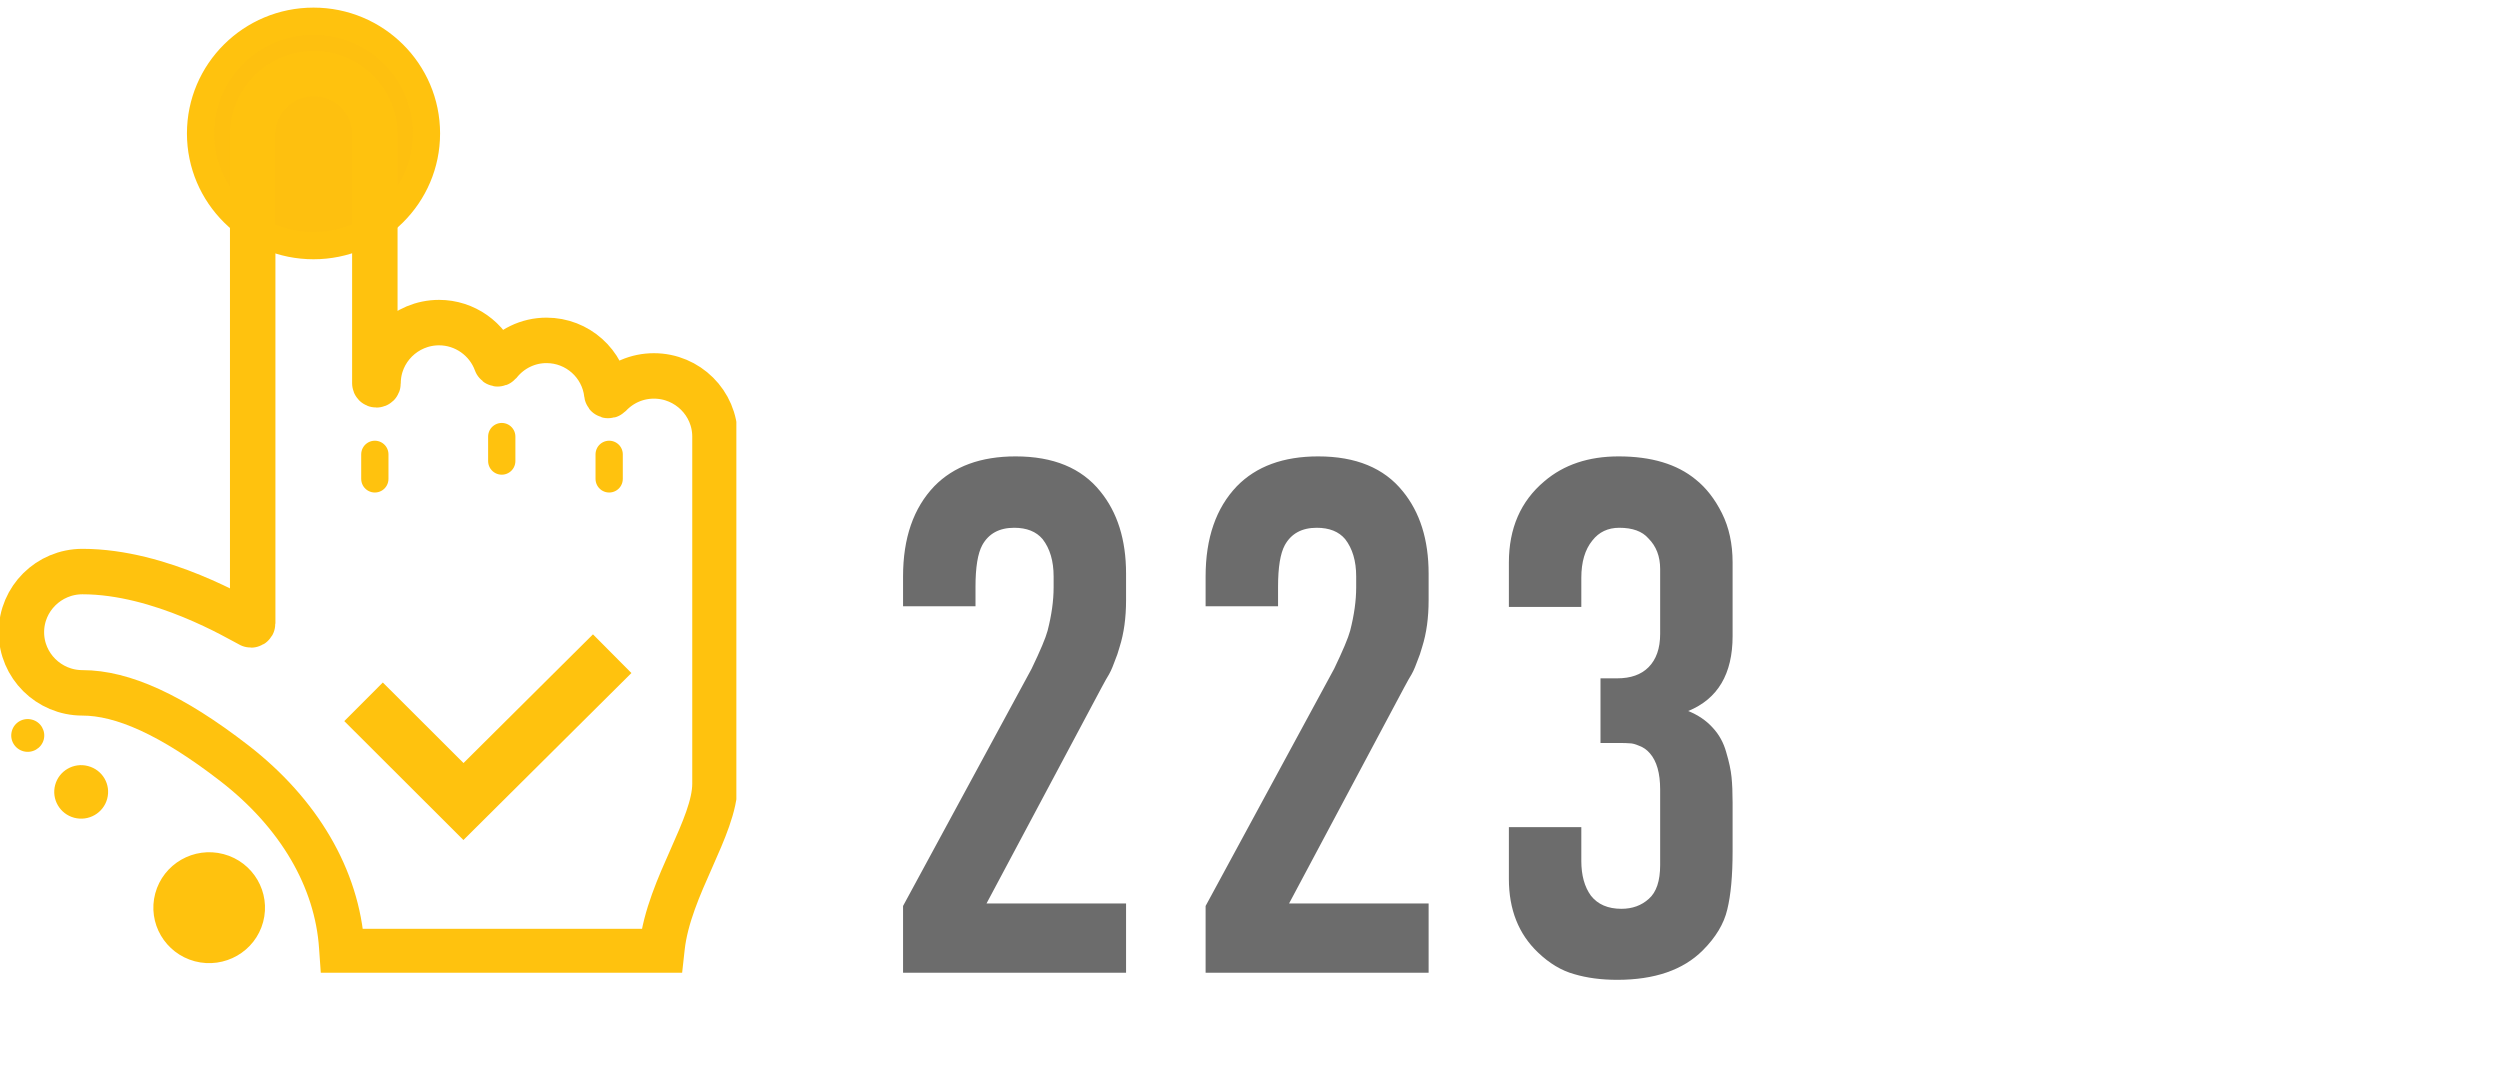
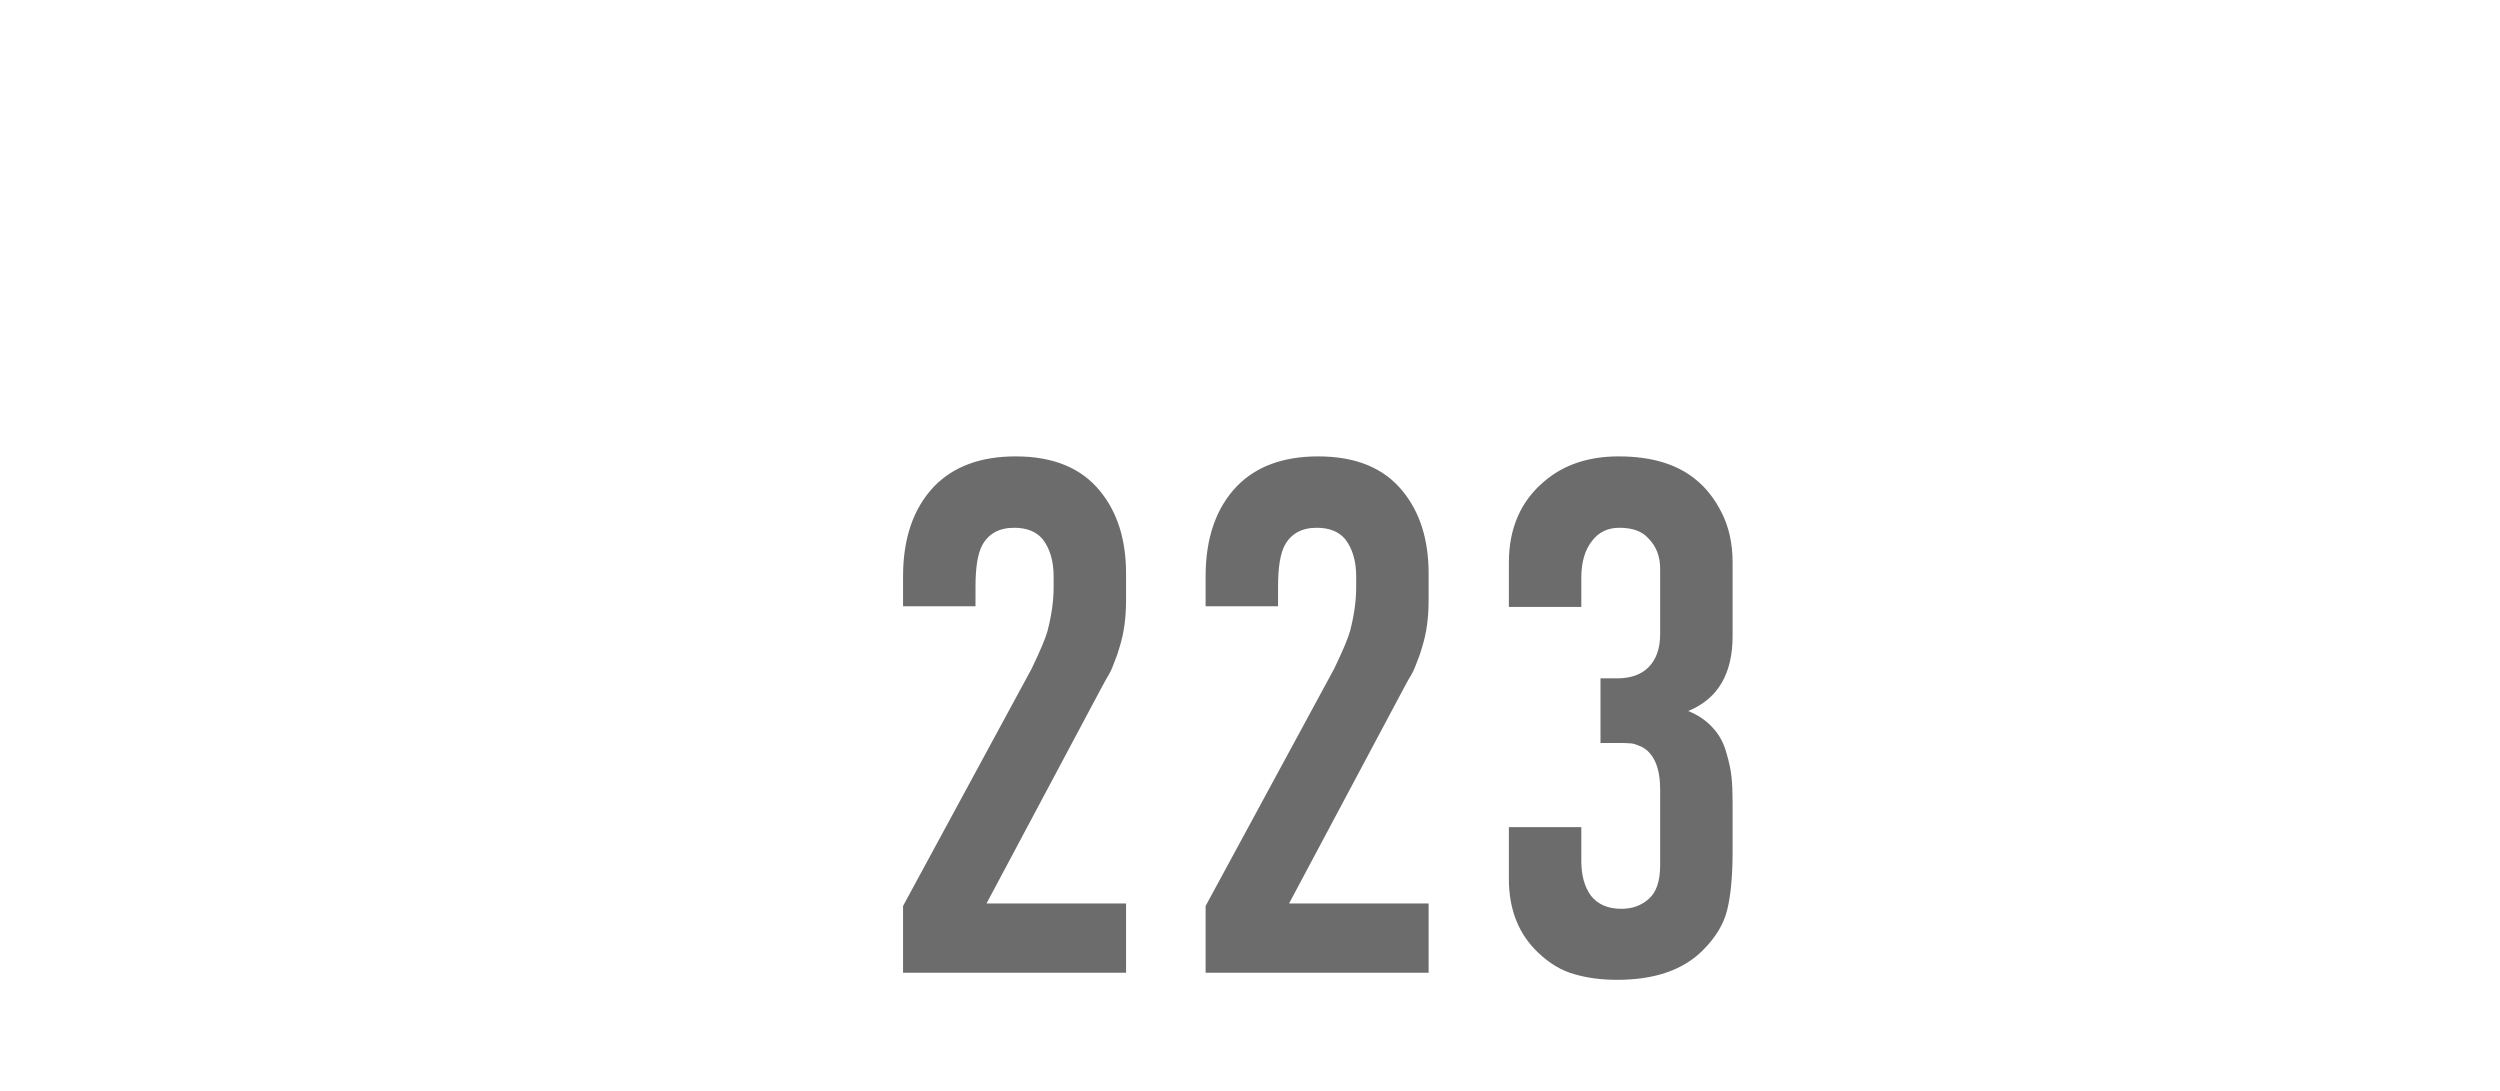
<svg xmlns="http://www.w3.org/2000/svg" width="275" height="120" viewBox="0 0 275 120" fill="none">
  <g clip-path="url(#clip0)">
-     <path d="M34.486 27.019C41.347 27.019 46.909 21.494 46.909 14.678C46.909 7.862 41.347 2.337 34.486 2.337C27.625 2.337 22.063 7.862 22.063 14.678C22.063 21.494 27.625 27.019 34.486 27.019Z" fill="#FEC00F" stroke="#FFC20E" stroke-width="3" stroke-miterlimit="10" />
    <path d="M41.232 14.766V42.157C41.232 42.255 41.31 42.332 41.409 42.332C41.508 42.332 41.585 42.255 41.585 42.157C41.585 38.478 44.598 35.486 48.301 35.486C51.111 35.486 53.64 37.266 54.596 39.907C54.616 39.969 54.673 40.011 54.73 40.021C54.798 40.031 54.86 40.005 54.902 39.959C56.195 38.354 58.096 37.441 60.116 37.441C63.513 37.441 66.37 39.985 66.754 43.359C66.764 43.426 66.806 43.483 66.873 43.503C66.941 43.524 67.008 43.503 67.055 43.457C68.343 42.1 70.073 41.352 71.932 41.352C75.635 41.352 78.647 44.344 78.647 48.023V86.218C78.647 88.581 77.385 91.424 76.05 94.437C74.71 97.45 73.189 100.87 72.825 104.239L72.778 104.668H37.628L37.592 104.157C37.088 96.635 32.891 89.458 25.776 83.953C18.869 78.608 13.462 76.214 9.068 76.214C5.365 76.214 2.353 73.221 2.353 69.543C2.353 65.864 5.365 62.872 9.068 62.872C17.705 62.872 26.332 68.114 27.542 68.722C27.599 68.748 27.661 68.748 27.713 68.717C27.765 68.686 27.796 68.624 27.796 68.568V14.766C27.796 11.092 30.809 8.095 34.512 8.095C38.22 8.095 41.232 11.087 41.232 14.766Z" stroke="#FFC20E" stroke-width="5" stroke-miterlimit="10" />
    <path d="M41.232 49.978V52.677" stroke="#FFC20E" stroke-width="3" stroke-miterlimit="10" stroke-linecap="round" />
    <path d="M55.193 48.023V50.716" stroke="#FFC20E" stroke-width="3" stroke-miterlimit="10" stroke-linecap="round" />
-     <path d="M67.008 49.978V52.677" stroke="#FFC20E" stroke-width="3" stroke-miterlimit="10" stroke-linecap="round" />
    <path d="M67.341 71.906L50.981 88.168L39.991 77.199" stroke="#FFC20E" stroke-width="6" stroke-miterlimit="10" />
-     <path d="M4.809 81.363C4.55 82.323 3.552 82.896 2.586 82.643C1.615 82.385 1.039 81.399 1.298 80.434C1.553 79.47 2.55 78.897 3.521 79.16C4.487 79.408 5.064 80.398 4.809 81.363Z" fill="#FFC20E" />
-     <path d="M11.79 87.869C11.369 89.437 9.748 90.371 8.164 89.953C6.586 89.535 5.645 87.92 6.066 86.352C6.482 84.783 8.112 83.844 9.686 84.267C11.281 84.685 12.215 86.295 11.79 87.869Z" fill="#FFC20E" />
    <path d="M28.944 101.417C28.072 104.673 24.706 106.602 21.429 105.741C18.152 104.869 16.204 101.531 17.077 98.275C17.954 95.02 21.32 93.085 24.592 93.952C27.864 94.818 29.817 98.162 28.944 101.417Z" fill="#FFC20E" />
  </g>
  <path d="M99.336 66.688V63.406C99.336 59.188 100.482 55.88 102.773 53.484C104.909 51.297 107.891 50.203 111.719 50.203C115.859 50.203 118.958 51.479 121.016 54.031C122.917 56.349 123.867 59.37 123.867 63.094V66.023C123.867 67.951 123.633 69.656 123.164 71.141C123.008 71.713 122.826 72.247 122.617 72.742C122.435 73.237 122.292 73.588 122.188 73.797C122.109 73.979 121.927 74.305 121.641 74.773C121.38 75.242 121.224 75.529 121.172 75.633L108.516 99.383H123.867V107H99.336V99.656L113.477 73.562C114.44 71.557 115.026 70.164 115.234 69.383C115.677 67.664 115.898 66.076 115.898 64.617V63.406C115.898 61.714 115.495 60.346 114.688 59.305C113.984 58.471 112.943 58.055 111.562 58.055C109.922 58.055 108.75 58.693 108.047 59.969C107.552 60.88 107.305 62.404 107.305 64.539V66.688H99.336ZM132.617 66.688V63.406C132.617 59.188 133.763 55.88 136.055 53.484C138.19 51.297 141.172 50.203 145 50.203C149.141 50.203 152.24 51.479 154.297 54.031C156.198 56.349 157.148 59.37 157.148 63.094V66.023C157.148 67.951 156.914 69.656 156.445 71.141C156.289 71.713 156.107 72.247 155.898 72.742C155.716 73.237 155.573 73.588 155.469 73.797C155.391 73.979 155.208 74.305 154.922 74.773C154.661 75.242 154.505 75.529 154.453 75.633L141.797 99.383H157.148V107H132.617V99.656L146.758 73.562C147.721 71.557 148.307 70.164 148.516 69.383C148.958 67.664 149.18 66.076 149.18 64.617V63.406C149.18 61.714 148.776 60.346 147.969 59.305C147.266 58.471 146.224 58.055 144.844 58.055C143.203 58.055 142.031 58.693 141.328 59.969C140.833 60.88 140.586 62.404 140.586 64.539V66.688H132.617ZM165.977 66.766V61.883C165.977 58.107 167.279 55.125 169.883 52.938C172.018 51.115 174.74 50.203 178.047 50.203C181.641 50.203 184.466 51.05 186.523 52.742C187.669 53.654 188.633 54.891 189.414 56.453C190.195 58.016 190.586 59.825 190.586 61.883V69.969C190.586 74.135 188.958 76.883 185.703 78.211C186.797 78.654 187.695 79.266 188.398 80.047C189.102 80.802 189.596 81.701 189.883 82.742C190.195 83.784 190.391 84.695 190.469 85.477C190.547 86.258 190.586 87.195 190.586 88.289V93.641C190.586 96.323 190.391 98.458 190 100.047C189.635 101.609 188.737 103.107 187.305 104.539C185.143 106.701 182.005 107.781 177.891 107.781C176.146 107.781 174.57 107.573 173.164 107.156C171.758 106.766 170.43 105.971 169.18 104.773C167.044 102.742 165.977 100.047 165.977 96.688V90.984H173.945V94.695C173.945 96.284 174.297 97.56 175 98.523C175.755 99.487 176.875 99.969 178.359 99.969C179.557 99.969 180.56 99.604 181.367 98.875C182.201 98.146 182.617 96.909 182.617 95.164V86.844C182.617 85.047 182.24 83.719 181.484 82.859C181.146 82.469 180.755 82.195 180.312 82.039C179.896 81.857 179.557 81.766 179.297 81.766C179.062 81.74 178.62 81.727 177.969 81.727H176.055V74.617H177.891C179.375 74.617 180.521 74.213 181.328 73.406C182.188 72.547 182.617 71.323 182.617 69.734V62.586C182.617 61.206 182.188 60.086 181.328 59.227C180.651 58.445 179.583 58.055 178.125 58.055C176.875 58.055 175.885 58.523 175.156 59.461C174.349 60.45 173.945 61.818 173.945 63.562V66.766H165.977Z" fill="#6C6C6C" />
  <defs>
    <clipPath id="clip0">
-       <rect width="81" height="107" fill="white" />
-     </clipPath>
+       </clipPath>
  </defs>
</svg>